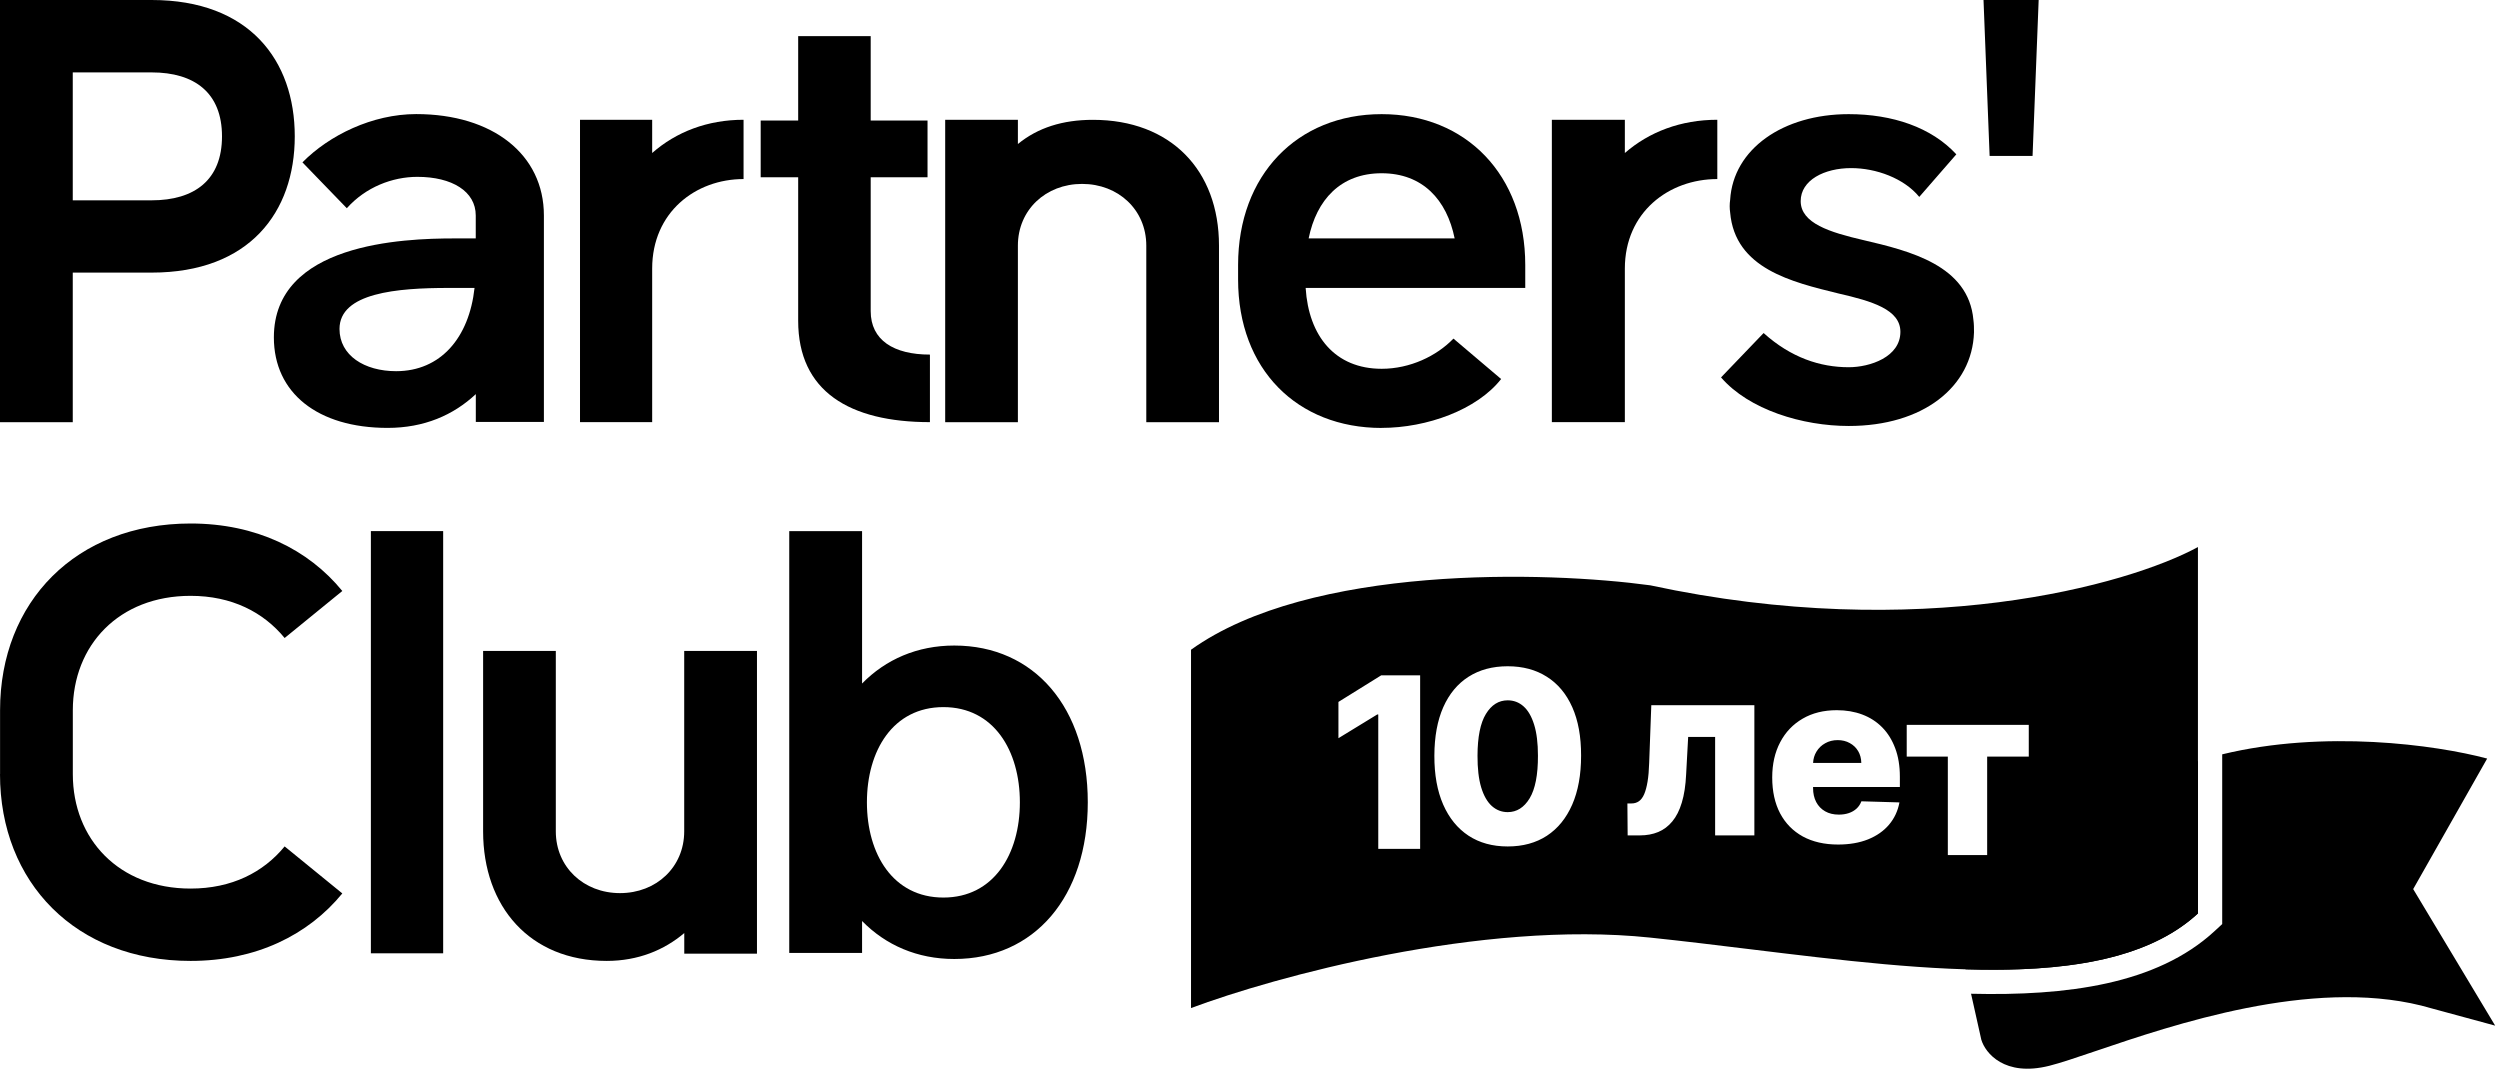
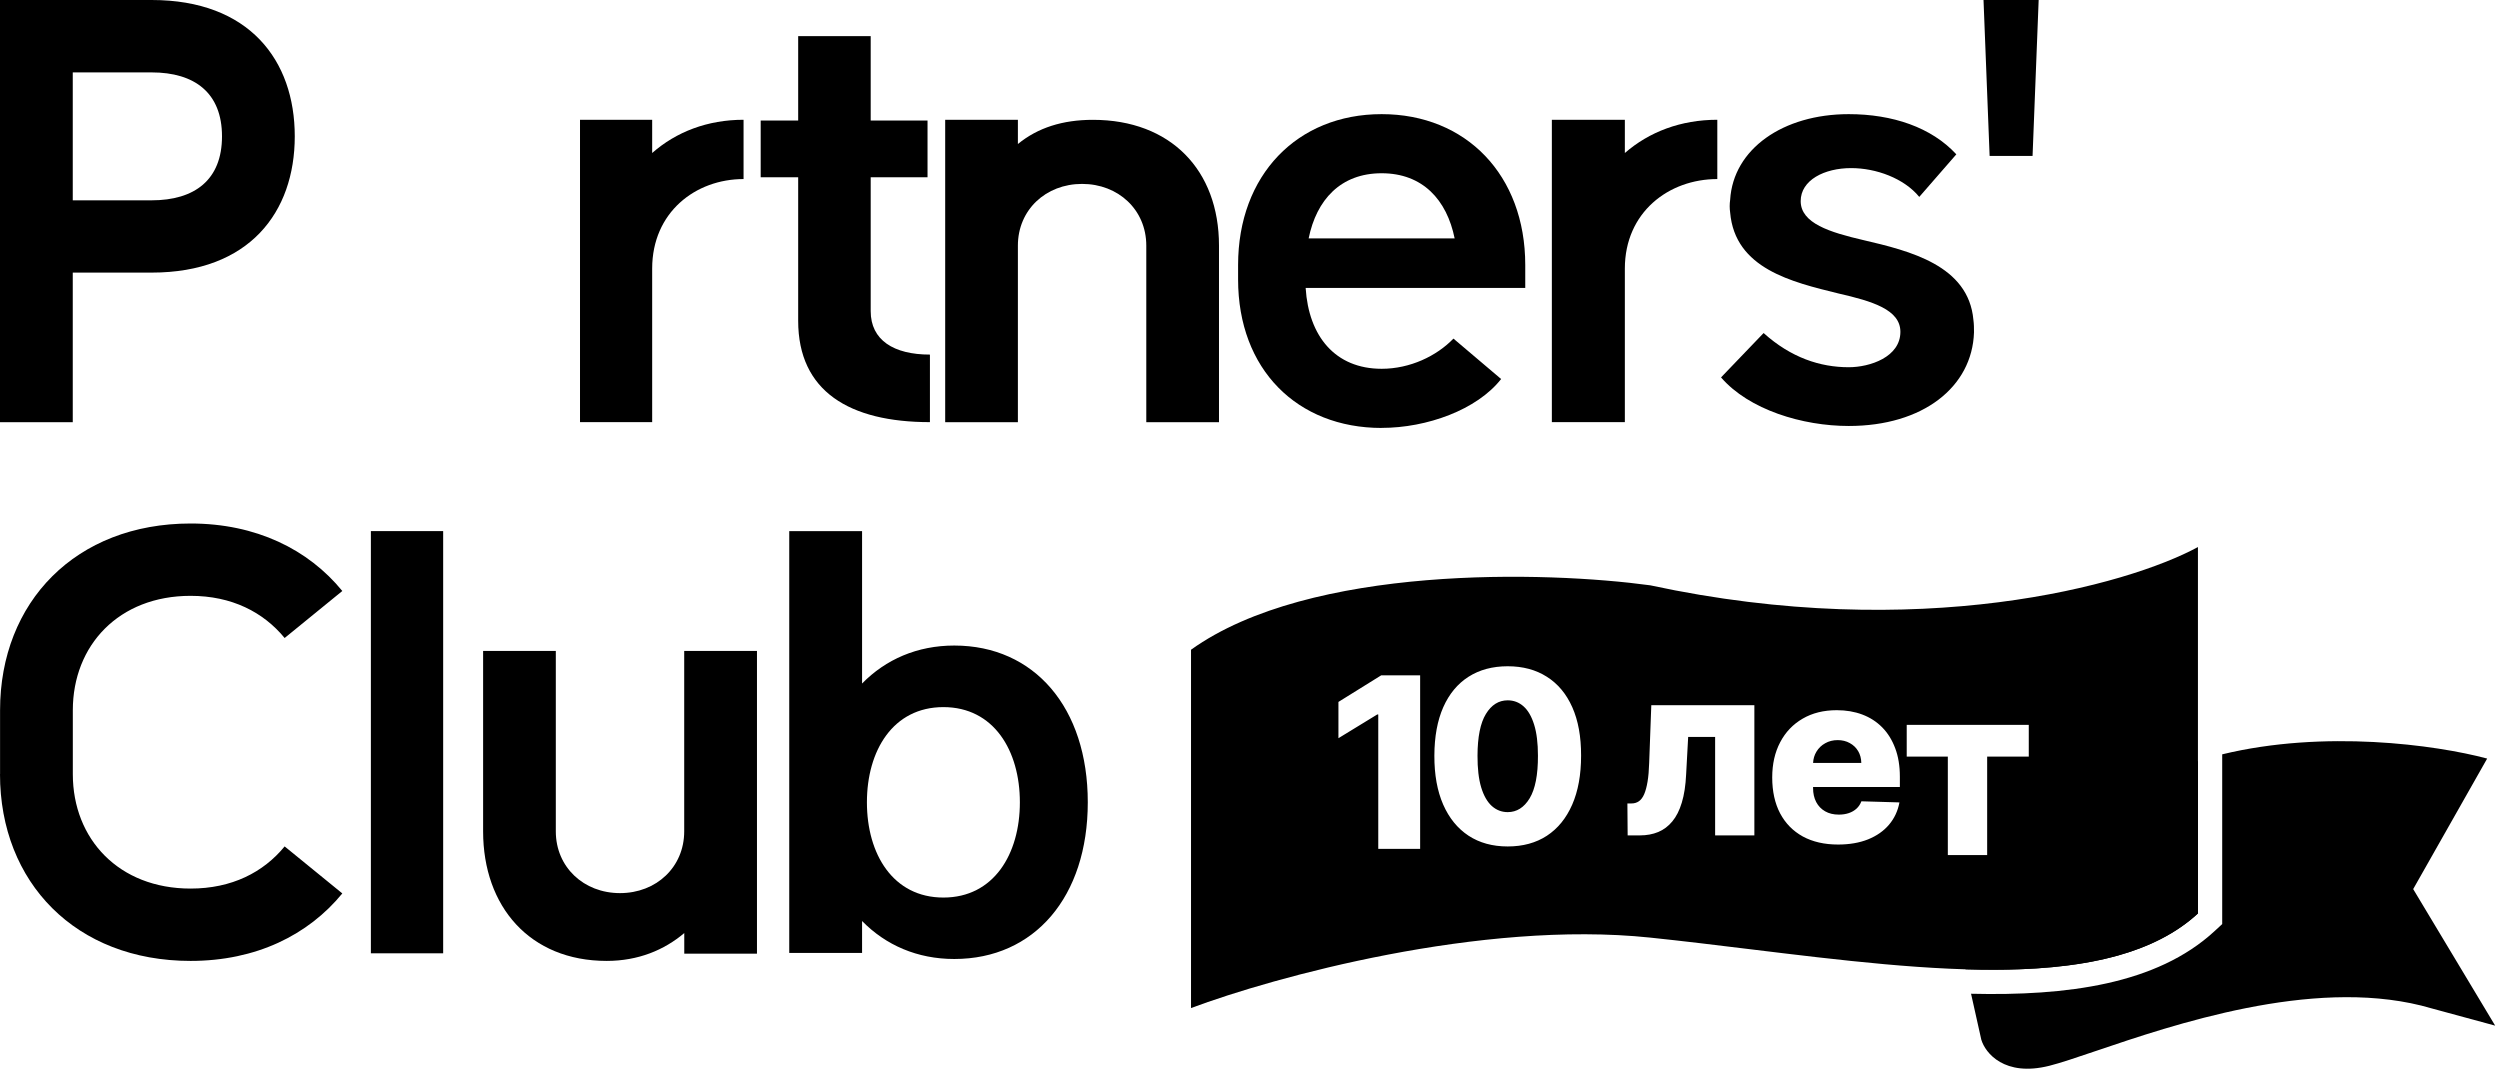
<svg xmlns="http://www.w3.org/2000/svg" width="404" height="173" viewBox="0 0 404 173" fill="none">
  <g clip-path="url(#clip0_58_39)">
    <path d="M11.758 68.228V44.053H24.504C40.288 44.053 47.634 34.307 47.634 22.026C47.634 9.745 40.288 0 24.504 0H0V68.228H11.758ZM24.504 11.7C31.462 11.7 35.875 15.01 35.875 22.036C35.875 29.062 31.462 32.372 24.504 32.372H11.758V11.7H24.504Z" fill="black" />
-     <path d="M87.894 34.821C87.894 24.969 79.639 18.436 67.252 18.436C60.177 18.436 53.2 21.853 48.874 26.237L56.045 33.65C59.093 30.234 63.419 28.579 67.445 28.579C73.049 28.579 76.881 30.921 76.881 34.821V38.528H73.445C65.094 38.528 44.257 39.311 44.257 54.525C44.257 63.496 51.332 69.148 62.635 69.148C68.529 69.148 73.252 67.096 76.891 63.69V68.18H87.894V34.831V34.821ZM76.687 46.521C75.807 54.612 71.181 59.983 64.01 59.983C58.9 59.983 54.864 57.447 54.864 53.16C54.864 47.305 64.203 46.531 72.458 46.531H76.687V46.521Z" fill="black" />
    <path d="M105.391 68.228V43.404C105.391 34.317 112.388 28.936 120.159 28.936V19.355C114.333 19.355 109.272 21.31 105.391 24.726V19.355H93.729V68.218H105.391V68.228Z" fill="black" />
    <path d="M128.985 28.646V51.843C128.985 63.244 137.288 68.218 150.276 68.218V57.302C144.411 57.302 140.705 54.96 140.705 50.285V28.646H149.889V19.481H140.705V5.835H128.985V19.481H122.927V28.646H128.985Z" fill="black" />
    <path d="M152.742 68.228H164.491V39.688C164.491 33.92 168.991 29.72 174.865 29.72C180.74 29.72 185.24 33.92 185.24 39.688V68.228H196.989V39.688C196.989 27.475 189.159 19.365 176.627 19.365C171.73 19.365 167.713 20.633 164.491 23.275V19.365H152.742V68.228Z" fill="black" />
    <path d="M223.274 69.147C230.59 69.147 238.681 66.225 242.581 61.25L234.878 54.718C232.148 57.544 227.861 59.596 223.274 59.596C215.764 59.596 211.477 54.331 210.993 46.531H246.481V42.824C246.481 28.298 236.929 18.446 223.274 18.446C209.619 18.446 200.076 28.298 200.076 42.824V45.166C200.076 59.692 209.628 69.157 223.274 69.157V69.147ZM211.477 38.527C212.745 32.285 216.645 27.998 223.274 27.998C229.903 27.998 233.803 32.285 235.071 38.527H211.477Z" fill="black" />
    <path d="M262.576 68.228V43.404C262.576 34.317 269.65 28.936 277.518 28.936V19.355C271.625 19.355 266.505 21.31 262.576 24.726V19.355H250.779V68.218H262.576V68.228Z" fill="black" />
    <path d="M298.762 68.838C310.753 68.838 318.708 62.538 318.998 53.721C318.998 53.044 318.998 52.366 318.902 51.689C318.118 42.872 308.585 40.54 301.114 38.798C295.714 37.54 290.991 36.088 290.991 32.498C290.991 29.101 294.823 27.165 299.149 27.165C303.175 27.165 307.695 28.811 310.153 31.82L316.143 24.94C312.117 20.575 305.827 18.446 298.753 18.446C288.146 18.446 280.084 24.069 279.591 32.304C279.494 32.982 279.494 33.659 279.591 34.337C280.375 43.443 289.617 45.582 297.078 47.421C302.575 48.679 307.104 50.034 307.104 53.624C307.104 57.699 302.188 59.344 298.753 59.344C294.136 59.344 289.414 57.795 285 53.818L278.12 60.989C282.639 66.225 291.291 68.838 298.753 68.838H298.762Z" fill="black" />
    <path d="M328.462 25.201L329.449 0H320.536L321.523 25.201H328.452H328.462Z" fill="black" />
    <path d="M0 125.099C0 142.625 12.262 155.284 30.794 155.284C41.392 155.284 49.821 151.093 55.318 144.377L45.998 136.78C42.563 140.97 37.462 143.593 30.794 143.593C19.22 143.593 11.768 135.609 11.768 125.099V114.782C11.768 104.263 19.22 96.288 30.794 96.288C37.462 96.288 42.563 98.921 45.998 103.101L55.318 95.504C49.831 88.788 41.392 84.598 30.804 84.598C12.271 84.598 0.01 97.256 0.01 114.782V125.099H0Z" fill="black" />
    <path d="M71.615 85.826H59.934V154.054H71.615V85.826Z" fill="black" />
    <path d="M122.317 105.191H110.568V134.35C110.568 140.118 106.068 144.328 100.194 144.328C94.319 144.328 89.819 140.118 89.819 134.35V105.191H78.071V134.35C78.071 146.486 85.609 155.283 98.045 155.283C103.136 155.283 107.346 153.521 110.578 150.783V154.112H122.327V105.191H122.317Z" fill="black" />
    <path d="M127.542 153.996H139.311V148.837C143.133 152.738 148.233 154.973 154.214 154.973C167.163 154.973 175.786 144.937 175.786 129.646C175.786 114.356 167.153 104.32 154.214 104.32C148.233 104.32 143.133 106.555 139.311 110.456V85.826H127.542V153.996ZM164.811 129.656C164.811 138.027 160.592 145.044 152.453 145.044C144.314 145.044 140.094 138.027 140.094 129.656C140.094 121.285 144.314 114.269 152.453 114.269C160.592 114.269 164.811 121.285 164.811 129.656Z" fill="black" />
    <path fill-rule="evenodd" clip-rule="evenodd" d="M318.522 160.59L320.179 168.014C320.825 170.177 323.927 174.05 331.165 172.233C332.956 171.783 335.519 170.914 338.652 169.851C351.344 165.547 373.382 158.073 391.264 162.497L403.219 165.742L389.971 143.676L401.926 122.583C393.56 120.353 375.596 117.906 359.108 121.901V149.331L357.844 150.496C348.518 159.087 333.94 160.961 318.522 160.59ZM317.641 156.643L315.978 149.192C318.348 145.731 327.804 136.342 346.674 126.477C349.39 125.057 352.25 123.907 355.187 122.987V147.612C346.91 155.237 333.372 157.118 317.641 156.643Z" fill="black" />
    <path fill-rule="evenodd" clip-rule="evenodd" d="M192.469 104.995V162.902C205.812 157.914 239.332 148.653 266.668 151.516C271.999 152.074 277.417 152.735 282.829 153.396C312.103 156.968 341.179 160.517 355.187 147.612V88.404C343.797 94.585 310.147 103.954 266.668 94.585C249.963 92.308 211.735 91.202 192.469 104.995ZM229.495 137.182V109.13H223.208L216.291 113.431V119.293L222.564 115.458H222.728V137.182H229.495ZM243.642 136.787C241.195 136.787 239.086 136.208 237.314 135.048C235.543 133.879 234.178 132.203 233.219 130.021C232.26 127.829 231.785 125.195 231.794 122.118C231.803 119.04 232.283 116.429 233.232 114.283C234.191 112.128 235.552 110.489 237.314 109.365C239.086 108.233 241.195 107.667 243.642 107.667C246.09 107.667 248.199 108.233 249.971 109.365C251.751 110.489 253.121 112.128 254.08 114.283C255.039 116.438 255.513 119.049 255.504 122.118C255.504 125.204 255.025 127.843 254.066 130.035C253.107 132.226 251.742 133.902 249.971 135.062C248.208 136.212 246.099 136.787 243.642 136.787ZM243.642 131.24C245.103 131.24 246.286 130.496 247.19 129.007C248.094 127.51 248.542 125.213 248.532 122.118C248.532 120.09 248.327 118.419 247.916 117.104C247.505 115.78 246.934 114.794 246.204 114.146C245.473 113.497 244.62 113.173 243.642 113.173C242.191 113.173 241.017 113.908 240.122 115.379C239.227 116.84 238.775 119.086 238.766 122.118C238.757 124.172 238.953 125.875 239.355 127.227C239.766 128.578 240.341 129.587 241.081 130.254C241.821 130.911 242.674 131.24 243.642 131.24ZM262.987 129.836L263.028 135H265.001C266.106 135 267.096 134.817 267.973 134.452C268.85 134.087 269.607 133.516 270.247 132.74C270.895 131.964 271.406 130.95 271.781 129.699C272.164 128.439 272.397 126.919 272.479 125.138L272.808 119.084H277.164V135H283.506V113.961H266.85L266.507 123.275C266.471 124.462 266.384 125.471 266.247 126.302C266.11 127.133 265.927 127.813 265.699 128.343C265.471 128.864 265.188 129.243 264.85 129.48C264.512 129.717 264.115 129.836 263.658 129.836H262.987ZM297.033 136.477C294.832 136.477 292.933 136.043 291.335 135.176C289.746 134.299 288.522 133.052 287.664 131.436C286.815 129.811 286.39 127.879 286.39 125.642C286.39 123.469 286.819 121.57 287.678 119.944C288.536 118.31 289.746 117.04 291.307 116.136C292.869 115.223 294.709 114.767 296.827 114.767C298.325 114.767 299.695 114.999 300.937 115.465C302.179 115.931 303.252 116.62 304.156 117.533C305.06 118.447 305.763 119.574 306.265 120.917C306.767 122.25 307.018 123.779 307.018 125.505V127.176H292.992V127.354C292.992 128.213 293.161 128.966 293.499 129.614C293.837 130.254 294.316 130.751 294.937 131.107C295.558 131.464 296.298 131.642 297.156 131.642C297.75 131.642 298.289 131.559 298.772 131.395C299.256 131.231 299.672 130.989 300.019 130.669C300.366 130.35 300.626 129.957 300.8 129.491L306.95 129.669C306.694 131.048 306.133 132.249 305.265 133.272C304.407 134.285 303.279 135.075 301.882 135.641C300.485 136.198 298.868 136.477 297.033 136.477ZM293.54 121.465C293.211 122.002 293.03 122.609 292.996 123.286H300.786C300.777 122.574 300.608 121.939 300.279 121.382C299.95 120.825 299.498 120.392 298.923 120.081C298.357 119.762 297.704 119.602 296.964 119.602C296.216 119.602 295.545 119.771 294.951 120.109C294.357 120.437 293.887 120.889 293.54 121.465ZM308.126 117.143V122.265H314.769V138.182H321.125V122.265H327.85V117.143H308.126Z" fill="black" />
  </g>
  <defs>
    <clipPath id="clip0_58_39">
      <rect width="404" height="173" fill="white" />
    </clipPath>
  </defs>
</svg>